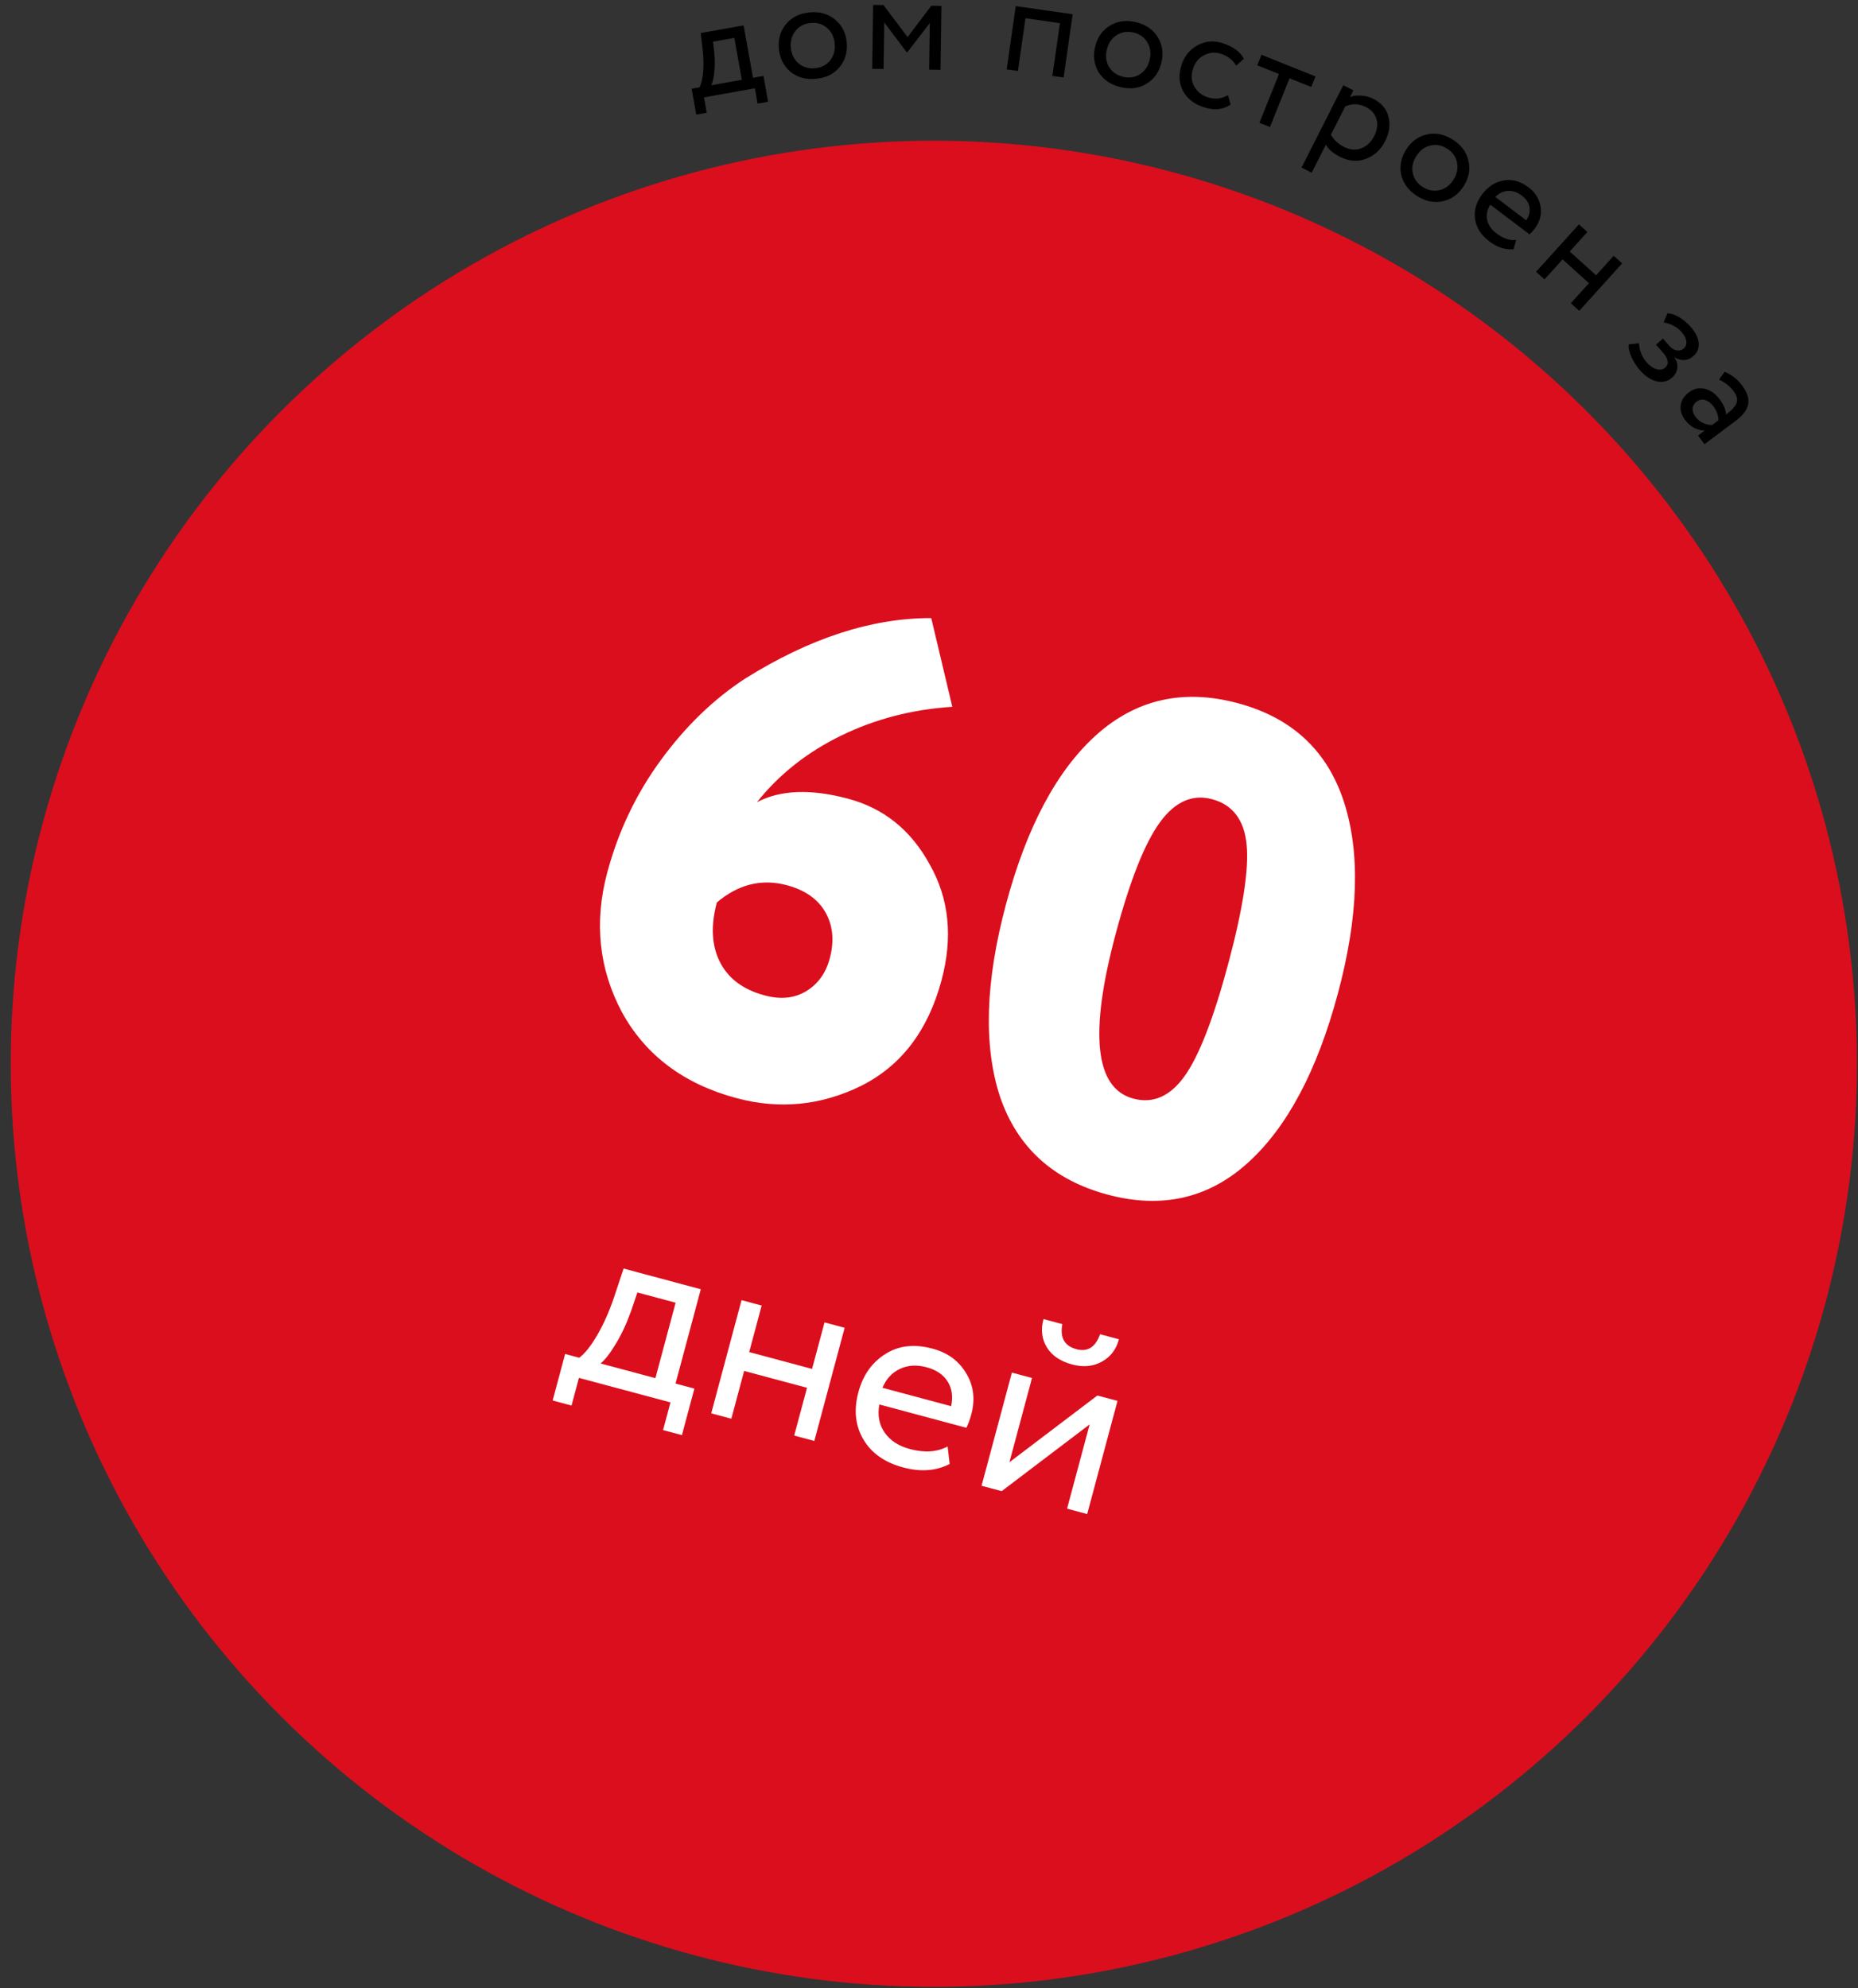
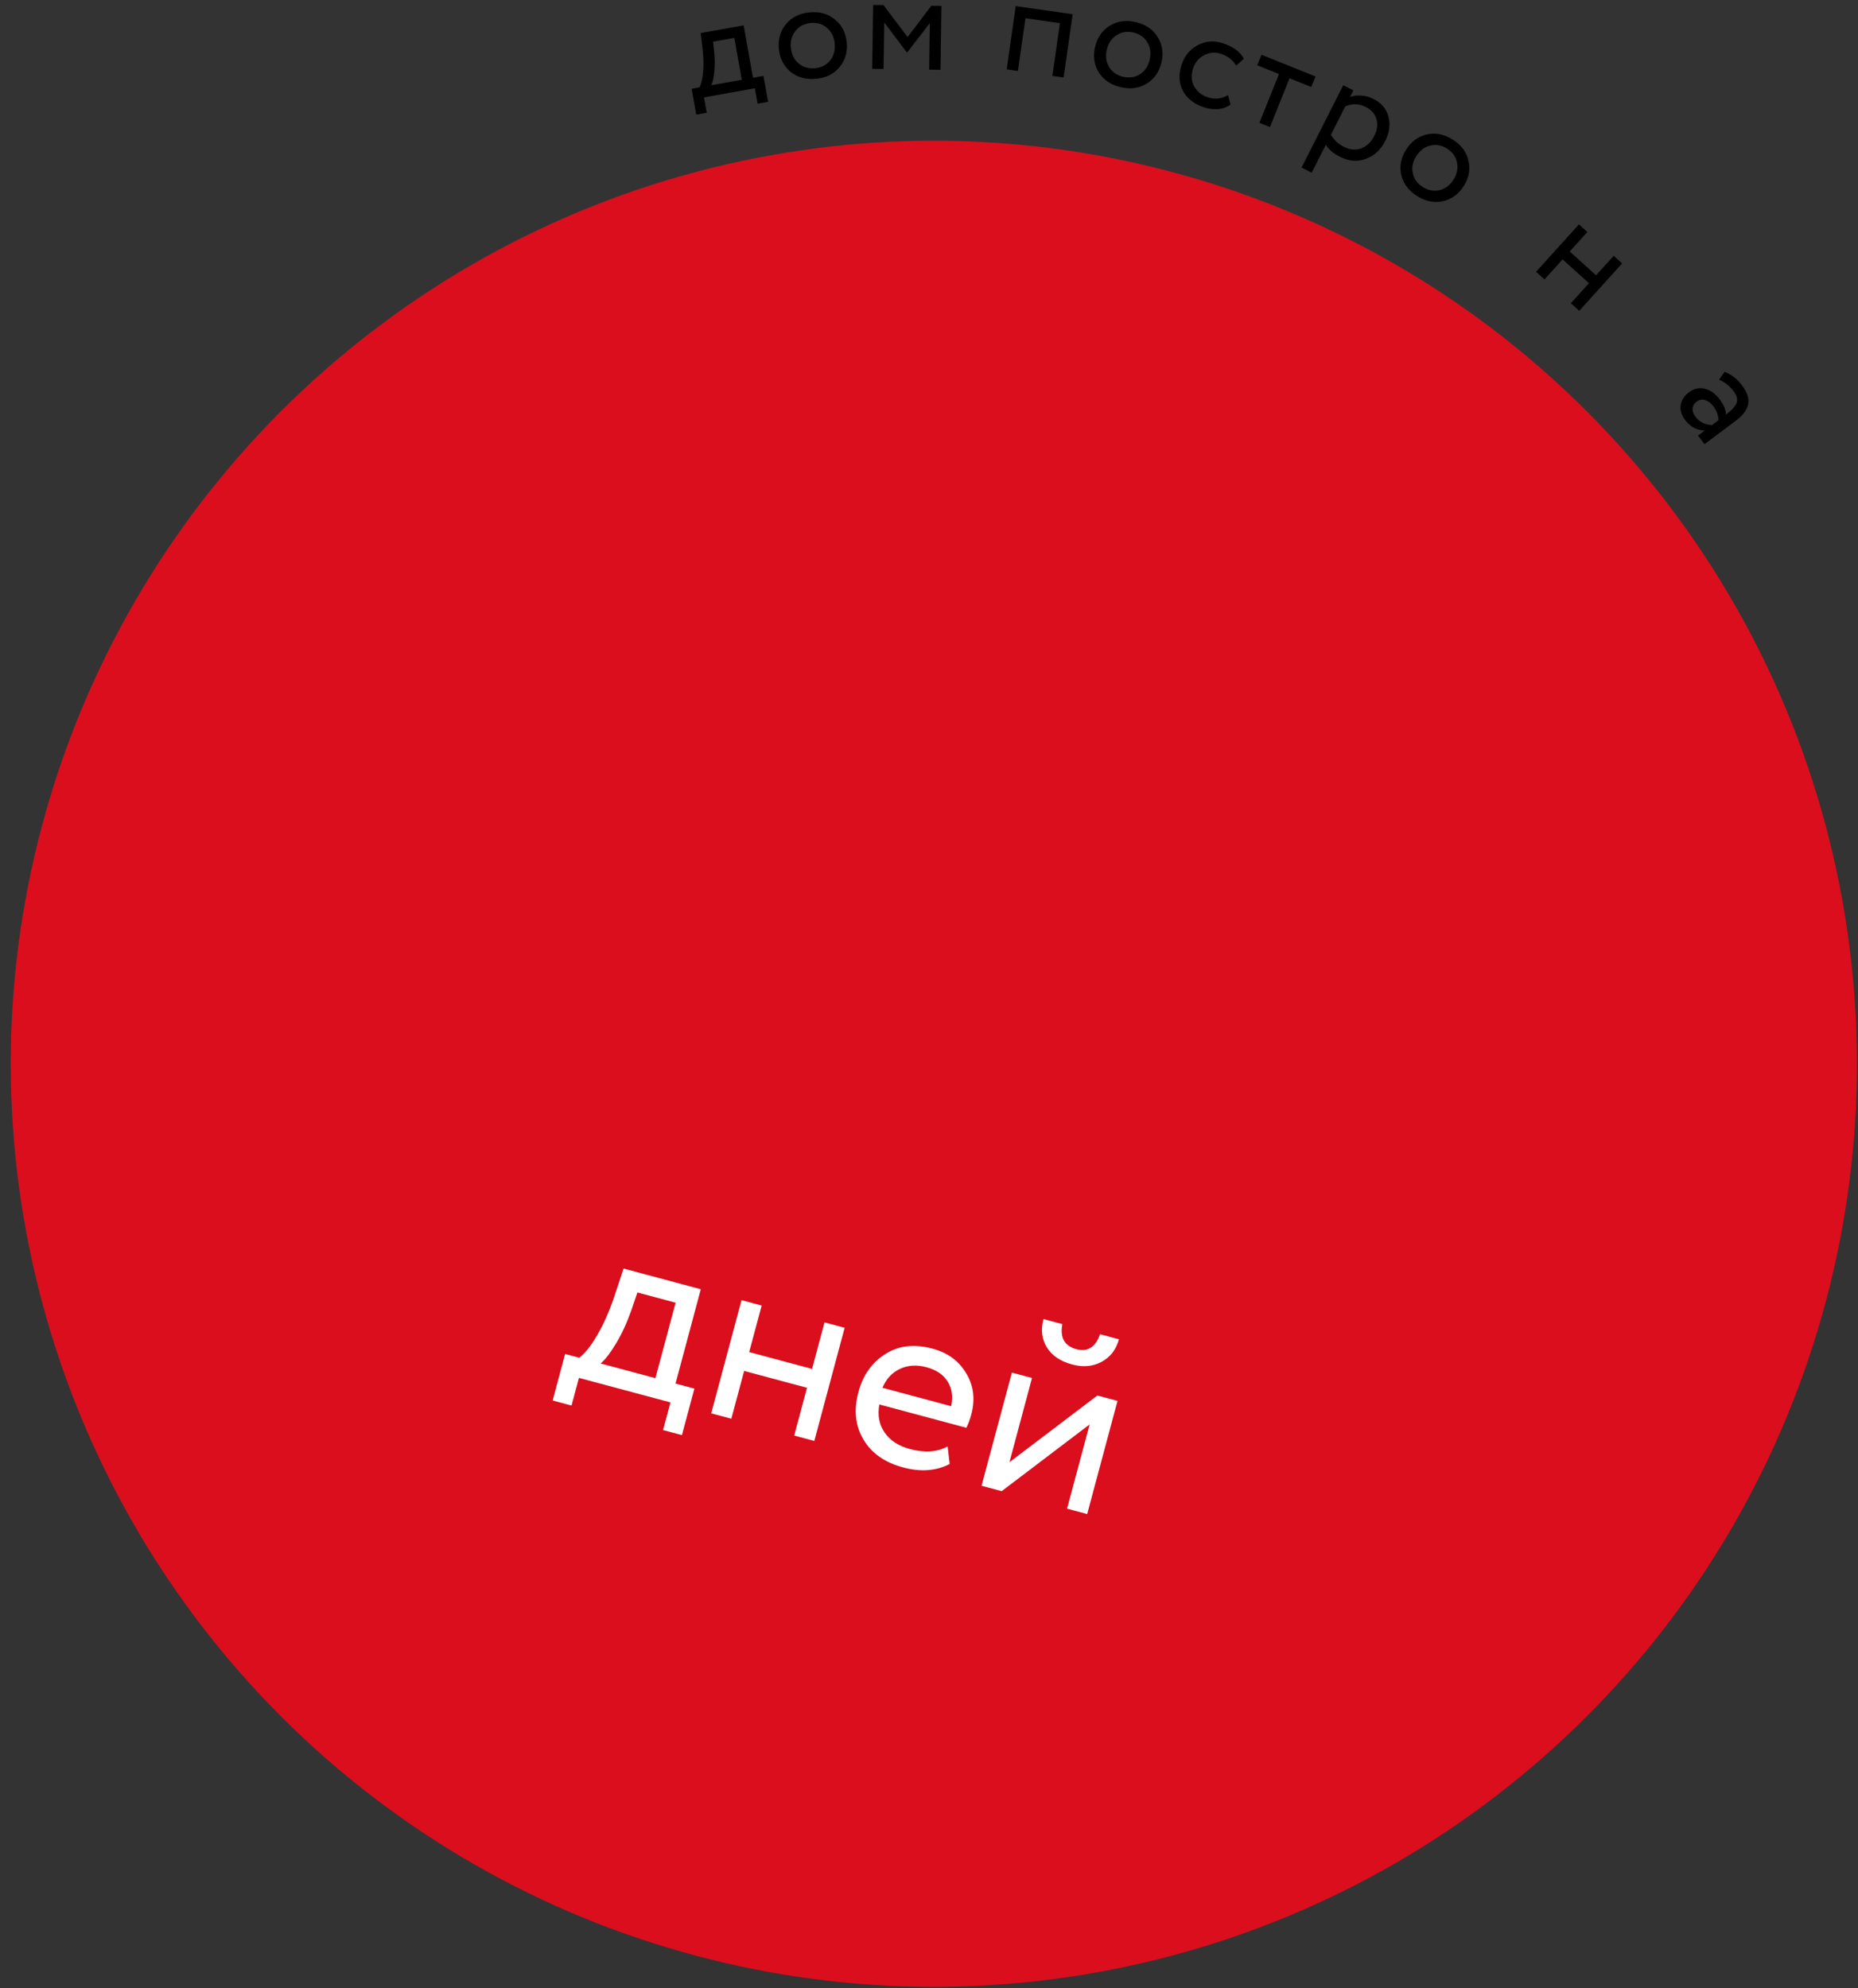
<svg xmlns="http://www.w3.org/2000/svg" width="157px" height="168px" viewBox="0 0 157 168">
  <rect x="0" y="0" width="157" height="168" fill="#333333" stroke="none" />
  <title>Group 8</title>
  <desc>Created with Sketch.</desc>
  <g id="Статья" stroke="none" stroke-width="1" fill="none" fill-rule="evenodd">
    <g id="mac" transform="translate(-1129, -13839)">
      <g id="Group-8" transform="translate(1213.151, 13909.332) rotate(-345) translate(-1213.151, -13909.332) translate(1135.151, 13810.832)">
        <circle id="Oval" fill="#DB0E1D" cx="78" cy="118.751" r="78" />
-         <path d="M62.64,125.869 C66.4,125.869 69.7,124.629 72.54,122.149 C75.38,119.629 76.8,116.169 76.8,111.769 C76.8,108.009 75.64,104.949 73.32,102.589 C71.04,100.189 68.34,98.989 65.22,98.989 C61.94,98.989 59.48,99.749 57.84,101.269 C59.04,98.509 60.85,96.079 63.27,93.979 C65.69,91.879 68.5,90.289 71.7,89.209 L71.7,89.209 L68.04,82.429 C63.2,83.709 58.58,86.709 54.18,91.429 C52.06,93.789 50.36,96.619 49.08,99.919 C47.8,103.219 47.16,106.669 47.16,110.269 C47.16,114.629 48.58,118.329 51.42,121.369 C54.3,124.369 58.04,125.869 62.64,125.869 Z M62.7,116.869 C60.82,116.869 59.36,116.289 58.32,115.129 C57.28,113.969 56.76,112.369 56.76,110.329 C58.12,108.369 59.9,107.389 62.1,107.389 C63.7,107.389 64.95,107.849 65.85,108.769 C66.75,109.689 67.2,110.909 67.2,112.429 C67.2,113.709 66.8,114.769 66,115.609 C65.2,116.449 64.1,116.869 62.7,116.869 Z M95.04,125.629 C99.76,125.629 103.34,123.749 105.78,119.989 C108.22,116.229 109.44,110.949 109.44,104.149 C109.44,97.429 108.2,92.169 105.72,88.369 C103.24,84.569 99.64,82.669 94.92,82.669 C90.16,82.669 86.54,84.569 84.06,88.369 C81.62,92.129 80.4,97.389 80.4,104.149 C80.4,110.909 81.64,116.189 84.12,119.989 C86.64,123.749 90.28,125.629 95.04,125.629 Z M95.04,117.229 C91.68,117.229 90,112.869 90,104.149 C90,99.469 90.39,96.119 91.17,94.099 C91.95,92.079 93.2,91.069 94.92,91.069 C96.72,91.069 97.99,92.049 98.73,94.009 C99.47,95.969 99.84,99.349 99.84,104.149 C99.84,108.949 99.47,112.329 98.73,114.289 C97.99,116.249 96.76,117.229 95.04,117.229 Z" id="60" fill="#FFFFFF" fill-rule="nonzero" />
        <path d="M55.901,154.569 L55.901,152.149 L63.909,152.149 L63.909,154.569 L65.559,154.569 L65.559,150.499 L63.909,150.499 L63.909,142.249 L57.155,142.249 L57.001,144.867 C56.913,146.128 56.73,147.268 56.451,148.288 C56.172,149.307 55.85,150.044 55.483,150.499 L55.483,150.499 L54.251,150.499 L54.251,154.569 L55.901,154.569 Z M62.149,150.499 L57.353,150.499 C57.632,150.117 57.903,149.472 58.167,148.563 C58.431,147.653 58.607,146.649 58.695,145.549 L58.695,145.549 L58.805,143.899 L62.149,143.899 L62.149,150.499 Z M69.233,152.149 L69.233,147.969 L74.733,147.969 L74.733,152.149 L76.493,152.149 L76.493,142.249 L74.733,142.249 L74.733,146.319 L69.233,146.319 L69.233,142.249 L67.473,142.249 L67.473,152.149 L69.233,152.149 Z M84.325,152.369 C85.85,152.369 87.09,151.936 88.043,151.071 L88.043,151.071 L87.493,149.685 C86.76,150.374 85.748,150.719 84.457,150.719 C83.474,150.719 82.671,150.455 82.048,149.927 C81.425,149.399 81.076,148.673 81.003,147.749 L81.003,147.749 L88.615,147.749 C88.688,147.382 88.725,146.986 88.725,146.561 C88.725,145.226 88.285,144.141 87.405,143.305 C86.54,142.454 85.447,142.029 84.127,142.029 C82.528,142.029 81.282,142.52 80.387,143.503 C79.478,144.485 79.023,145.717 79.023,147.199 C79.023,148.768 79.507,150.022 80.475,150.961 C81.428,151.899 82.712,152.369 84.325,152.369 Z M86.899,146.319 L80.893,146.319 C80.996,145.527 81.329,144.889 81.894,144.405 C82.459,143.921 83.174,143.679 84.039,143.679 C84.89,143.679 85.568,143.913 86.074,144.383 C86.58,144.852 86.855,145.497 86.899,146.319 L86.899,146.319 Z M95.875,140.269 C96.828,140.269 97.609,139.979 98.218,139.4 C98.827,138.82 99.131,138.083 99.131,137.189 L99.131,137.189 L97.481,137.189 C97.393,138.347 96.858,138.927 95.875,138.927 C94.834,138.927 94.269,138.347 94.181,137.189 L94.181,137.189 L92.531,137.189 C92.531,138.113 92.828,138.857 93.422,139.422 C94.016,139.986 94.834,140.269 95.875,140.269 Z M92.883,152.149 L98.603,144.779 L98.603,152.149 L100.363,152.149 L100.363,142.249 L98.603,142.249 L92.883,149.619 L92.883,142.249 L91.123,142.249 L91.123,152.149 L92.883,152.149 Z" id="дней" fill="#FFFFFF" fill-rule="nonzero" />
        <g id="Linked-Path-Group" transform="translate(83.141, 45) rotate(-120) translate(-83.141, -45) translate(55.141, 5)" fill="#000000" fill-rule="nonzero">
          <path d="M49.294,0.935 L49.37,0.038 L51.582,0.226 L51.525,0.896 C51.756,1.116 52.139,1.325 52.676,1.524 C53.222,1.723 53.835,1.875 54.516,1.981 L55.932,2.186 L55.62,5.857 L51.136,5.475 L51.06,6.372 L48.848,6.184 L48.924,5.287 L50.239,5.399 L50.609,1.047 L49.294,0.935 Z M54.959,3.006 L54.067,2.87 C53.474,2.772 52.936,2.63 52.454,2.444 C51.972,2.259 51.633,2.081 51.439,1.912 L51.217,4.519 L54.804,4.824 L54.959,3.006 Z" id="Shape" />
          <path d="M50.817,8.655 C51.444,8.229 52.156,8.085 52.952,8.224 C53.755,8.365 54.372,8.741 54.801,9.352 C55.237,9.972 55.381,10.704 55.233,11.547 C55.086,12.39 54.702,13.026 54.083,13.454 C53.471,13.891 52.763,14.039 51.959,13.898 C51.155,13.758 50.536,13.377 50.1,12.757 C49.671,12.146 49.53,11.419 49.677,10.575 C49.824,9.74 50.204,9.1 50.817,8.655 Z M54.044,9.987 C53.758,9.58 53.335,9.327 52.776,9.229 C52.216,9.131 51.734,9.222 51.328,9.5 C50.912,9.784 50.658,10.195 50.564,10.73 C50.47,11.266 50.567,11.734 50.855,12.134 C51.149,12.542 51.575,12.796 52.135,12.893 C52.679,12.989 53.162,12.895 53.585,12.611 C53.999,12.334 54.253,11.928 54.347,11.392 C54.44,10.856 54.34,10.388 54.044,9.987 Z" id="Shape" />
          <polygon id="Path" points="48.999 16.325 49.261 15.402 54.456 16.873 54.218 17.716 51.077 18.984 53.116 21.607 52.883 22.427 47.688 20.955 47.949 20.032 51.736 21.104 49.834 18.619 49.843 18.585 52.786 17.398" />
          <polygon id="Path" points="44.366 30.835 44.743 29.952 48.881 31.721 50.037 29.017 45.899 27.249 46.276 26.366 51.241 28.488 49.332 32.957" />
          <path d="M44.018,33.813 C44.747,33.605 45.468,33.692 46.18,34.075 C46.898,34.461 47.365,35.011 47.581,35.726 C47.799,36.452 47.706,37.192 47.301,37.946 C46.896,38.7 46.332,39.183 45.61,39.395 C44.891,39.617 44.172,39.535 43.454,39.149 C42.735,38.762 42.266,38.206 42.048,37.481 C41.832,36.766 41.927,36.031 42.332,35.277 C42.734,34.53 43.296,34.042 44.018,33.813 Z M46.663,36.091 C46.519,35.615 46.197,35.242 45.697,34.973 C45.197,34.704 44.71,34.638 44.237,34.775 C43.753,34.914 43.383,35.224 43.125,35.703 C42.868,36.182 42.813,36.657 42.96,37.126 C43.11,37.607 43.436,37.981 43.936,38.25 C44.423,38.511 44.911,38.574 45.402,38.438 C45.882,38.306 46.25,38 46.508,37.52 C46.765,37.041 46.817,36.565 46.663,36.091 Z" id="Shape" />
          <path d="M39.335,43.865 L38.503,43.873 C38.249,43.158 38.37,42.414 38.866,41.639 C39.333,40.912 39.926,40.461 40.647,40.286 C41.363,40.118 42.081,40.265 42.802,40.728 C43.468,41.155 43.89,41.735 44.067,42.466 C44.244,43.198 44.121,43.893 43.698,44.553 C43.188,45.348 42.607,45.816 41.955,45.959 L41.559,45.177 C42.1,45.03 42.537,44.697 42.869,44.178 C43.141,43.754 43.222,43.288 43.111,42.779 C43.002,42.282 42.715,41.884 42.251,41.586 C41.759,41.271 41.269,41.175 40.781,41.299 C40.282,41.426 39.883,41.721 39.585,42.186 C39.248,42.711 39.165,43.271 39.335,43.865 Z" id="Path" />
          <polygon id="Path" points="39.938 48.489 41.126 46.905 41.894 47.481 38.942 51.417 38.174 50.841 39.362 49.257 35.81 46.593 36.386 45.825" />
          <path d="M31.171,49 L31.812,48.285 L37.62,53.491 L36.979,54.206 L36.506,53.782 C36.544,54.074 36.502,54.391 36.379,54.732 C36.262,55.078 36.083,55.385 35.843,55.653 C35.33,56.225 34.736,56.504 34.061,56.49 C33.382,56.493 32.741,56.225 32.14,55.686 C31.526,55.136 31.184,54.48 31.114,53.719 C31.045,52.969 31.291,52.282 31.852,51.656 C32.284,51.174 32.716,50.878 33.146,50.77 L31.171,49 Z M35.357,54.847 C35.784,54.371 35.947,53.818 35.844,53.189 L33.852,51.403 C33.36,51.531 32.936,51.795 32.578,52.194 C32.199,52.617 32.031,53.074 32.075,53.565 C32.119,54.066 32.359,54.512 32.794,54.902 C33.217,55.281 33.657,55.467 34.116,55.459 C34.58,55.456 34.994,55.252 35.357,54.847 Z" id="Shape" />
          <path d="M29.021,56.26 C29.778,56.299 30.432,56.614 30.982,57.206 C31.538,57.803 31.802,58.475 31.775,59.221 C31.747,59.979 31.42,60.649 30.793,61.232 C30.166,61.815 29.477,62.09 28.725,62.057 C27.973,62.035 27.32,61.726 26.764,61.128 C26.208,60.531 25.944,59.853 25.972,59.095 C25.999,58.349 26.326,57.685 26.953,57.102 C27.574,56.524 28.263,56.244 29.021,56.26 Z M30.788,59.271 C30.806,58.773 30.622,58.316 30.235,57.9 C29.848,57.484 29.409,57.265 28.918,57.241 C28.415,57.217 27.964,57.39 27.566,57.761 C27.167,58.131 26.962,58.563 26.95,59.055 C26.937,59.558 27.124,60.018 27.511,60.434 C27.887,60.838 28.329,61.055 28.837,61.085 C29.334,61.114 29.782,60.943 30.18,60.573 C30.579,60.203 30.781,59.768 30.788,59.271 Z" id="Shape" />
-           <path d="M21.209,64.221 L20.508,63.809 C20.628,63.117 21.016,62.516 21.673,62.004 C22.367,61.464 23.076,61.235 23.801,61.32 C24.532,61.399 25.161,61.777 25.687,62.452 C26.183,63.089 26.401,63.772 26.339,64.5 C26.283,65.222 25.911,65.852 25.223,66.387 C24.655,66.83 24.043,67.013 23.385,66.937 C22.726,66.872 22.173,66.553 21.726,65.978 C21.583,65.795 21.466,65.613 21.375,65.43 L24.651,62.879 C24.309,62.506 23.918,62.309 23.476,62.288 C23.027,62.272 22.592,62.429 22.169,62.759 C21.613,63.191 21.293,63.679 21.209,64.221 Z M24.708,65.648 C25.081,65.358 25.309,65.013 25.393,64.613 C25.47,64.218 25.398,63.833 25.177,63.457 L22.593,65.47 C22.887,65.809 23.223,65.993 23.601,66.023 C23.973,66.058 24.342,65.933 24.708,65.648 Z" id="Shape" />
          <polygon id="Path" points="14.044 67.819 14.85 67.298 16.088 69.213 18.607 67.584 17.369 65.669 18.176 65.148 21.108 69.683 20.302 70.204 19.096 68.34 16.577 69.969 17.782 71.833 16.976 72.354" />
-           <path d="M7.894,71.459 C8.26,71.278 8.677,71.148 9.146,71.067 C9.604,71.001 9.962,71.02 10.219,71.125 L10.098,71.989 C9.826,71.927 9.533,71.911 9.218,71.942 C8.899,71.984 8.629,72.06 8.406,72.17 C8.034,72.354 7.764,72.577 7.599,72.837 C7.437,73.105 7.414,73.357 7.531,73.594 C7.631,73.795 7.793,73.906 8.018,73.928 C8.237,73.954 8.493,73.895 8.787,73.749 L9.604,73.344 L9.95,74.043 L9.186,74.421 C8.943,74.542 8.774,74.706 8.68,74.913 C8.59,75.127 8.592,75.331 8.688,75.525 C8.795,75.74 8.971,75.862 9.218,75.892 C9.468,75.929 9.751,75.869 10.067,75.713 C10.576,75.461 10.971,75.042 11.252,74.456 L11.916,74.958 C11.822,75.255 11.631,75.546 11.344,75.831 C11.049,76.119 10.708,76.359 10.321,76.551 C9.748,76.835 9.246,76.94 8.817,76.867 C8.381,76.797 8.062,76.558 7.859,76.15 C7.583,75.59 7.678,75.07 8.145,74.589 L8.134,74.568 C7.801,74.688 7.491,74.685 7.206,74.559 C6.923,74.439 6.708,74.229 6.559,73.928 C6.339,73.484 6.353,73.035 6.602,72.581 C6.847,72.139 7.277,71.765 7.894,71.459 Z" id="Path" />
          <path d="M5.369,77.729 L5.889,78.348 C5.513,78.852 5.018,79.227 4.401,79.474 C3.726,79.745 3.169,79.775 2.73,79.563 C2.292,79.351 1.932,78.896 1.652,78.198 L0.42,75.124 L1.266,74.784 L1.525,75.43 C1.725,74.79 2.163,74.334 2.839,74.063 C3.299,73.879 3.725,73.867 4.118,74.029 C4.513,74.198 4.806,74.52 4.996,74.995 C5.193,75.485 5.173,75.941 4.938,76.363 C4.705,76.793 4.306,77.121 3.742,77.347 C3.215,77.558 2.756,77.618 2.365,77.524 C2.591,78.089 2.832,78.462 3.086,78.644 C3.34,78.827 3.69,78.829 4.135,78.65 C4.588,78.469 4.999,78.161 5.369,77.729 Z M2.848,74.99 C2.351,75.19 2.007,75.578 1.815,76.154 L2.07,76.789 C2.471,76.887 2.891,76.848 3.329,76.672 C3.633,76.55 3.86,76.373 4.008,76.141 C4.152,75.92 4.172,75.679 4.068,75.419 C3.969,75.174 3.814,75.012 3.601,74.934 C3.382,74.858 3.13,74.877 2.848,74.99 Z" id="Shape" />
        </g>
      </g>
    </g>
  </g>
</svg>